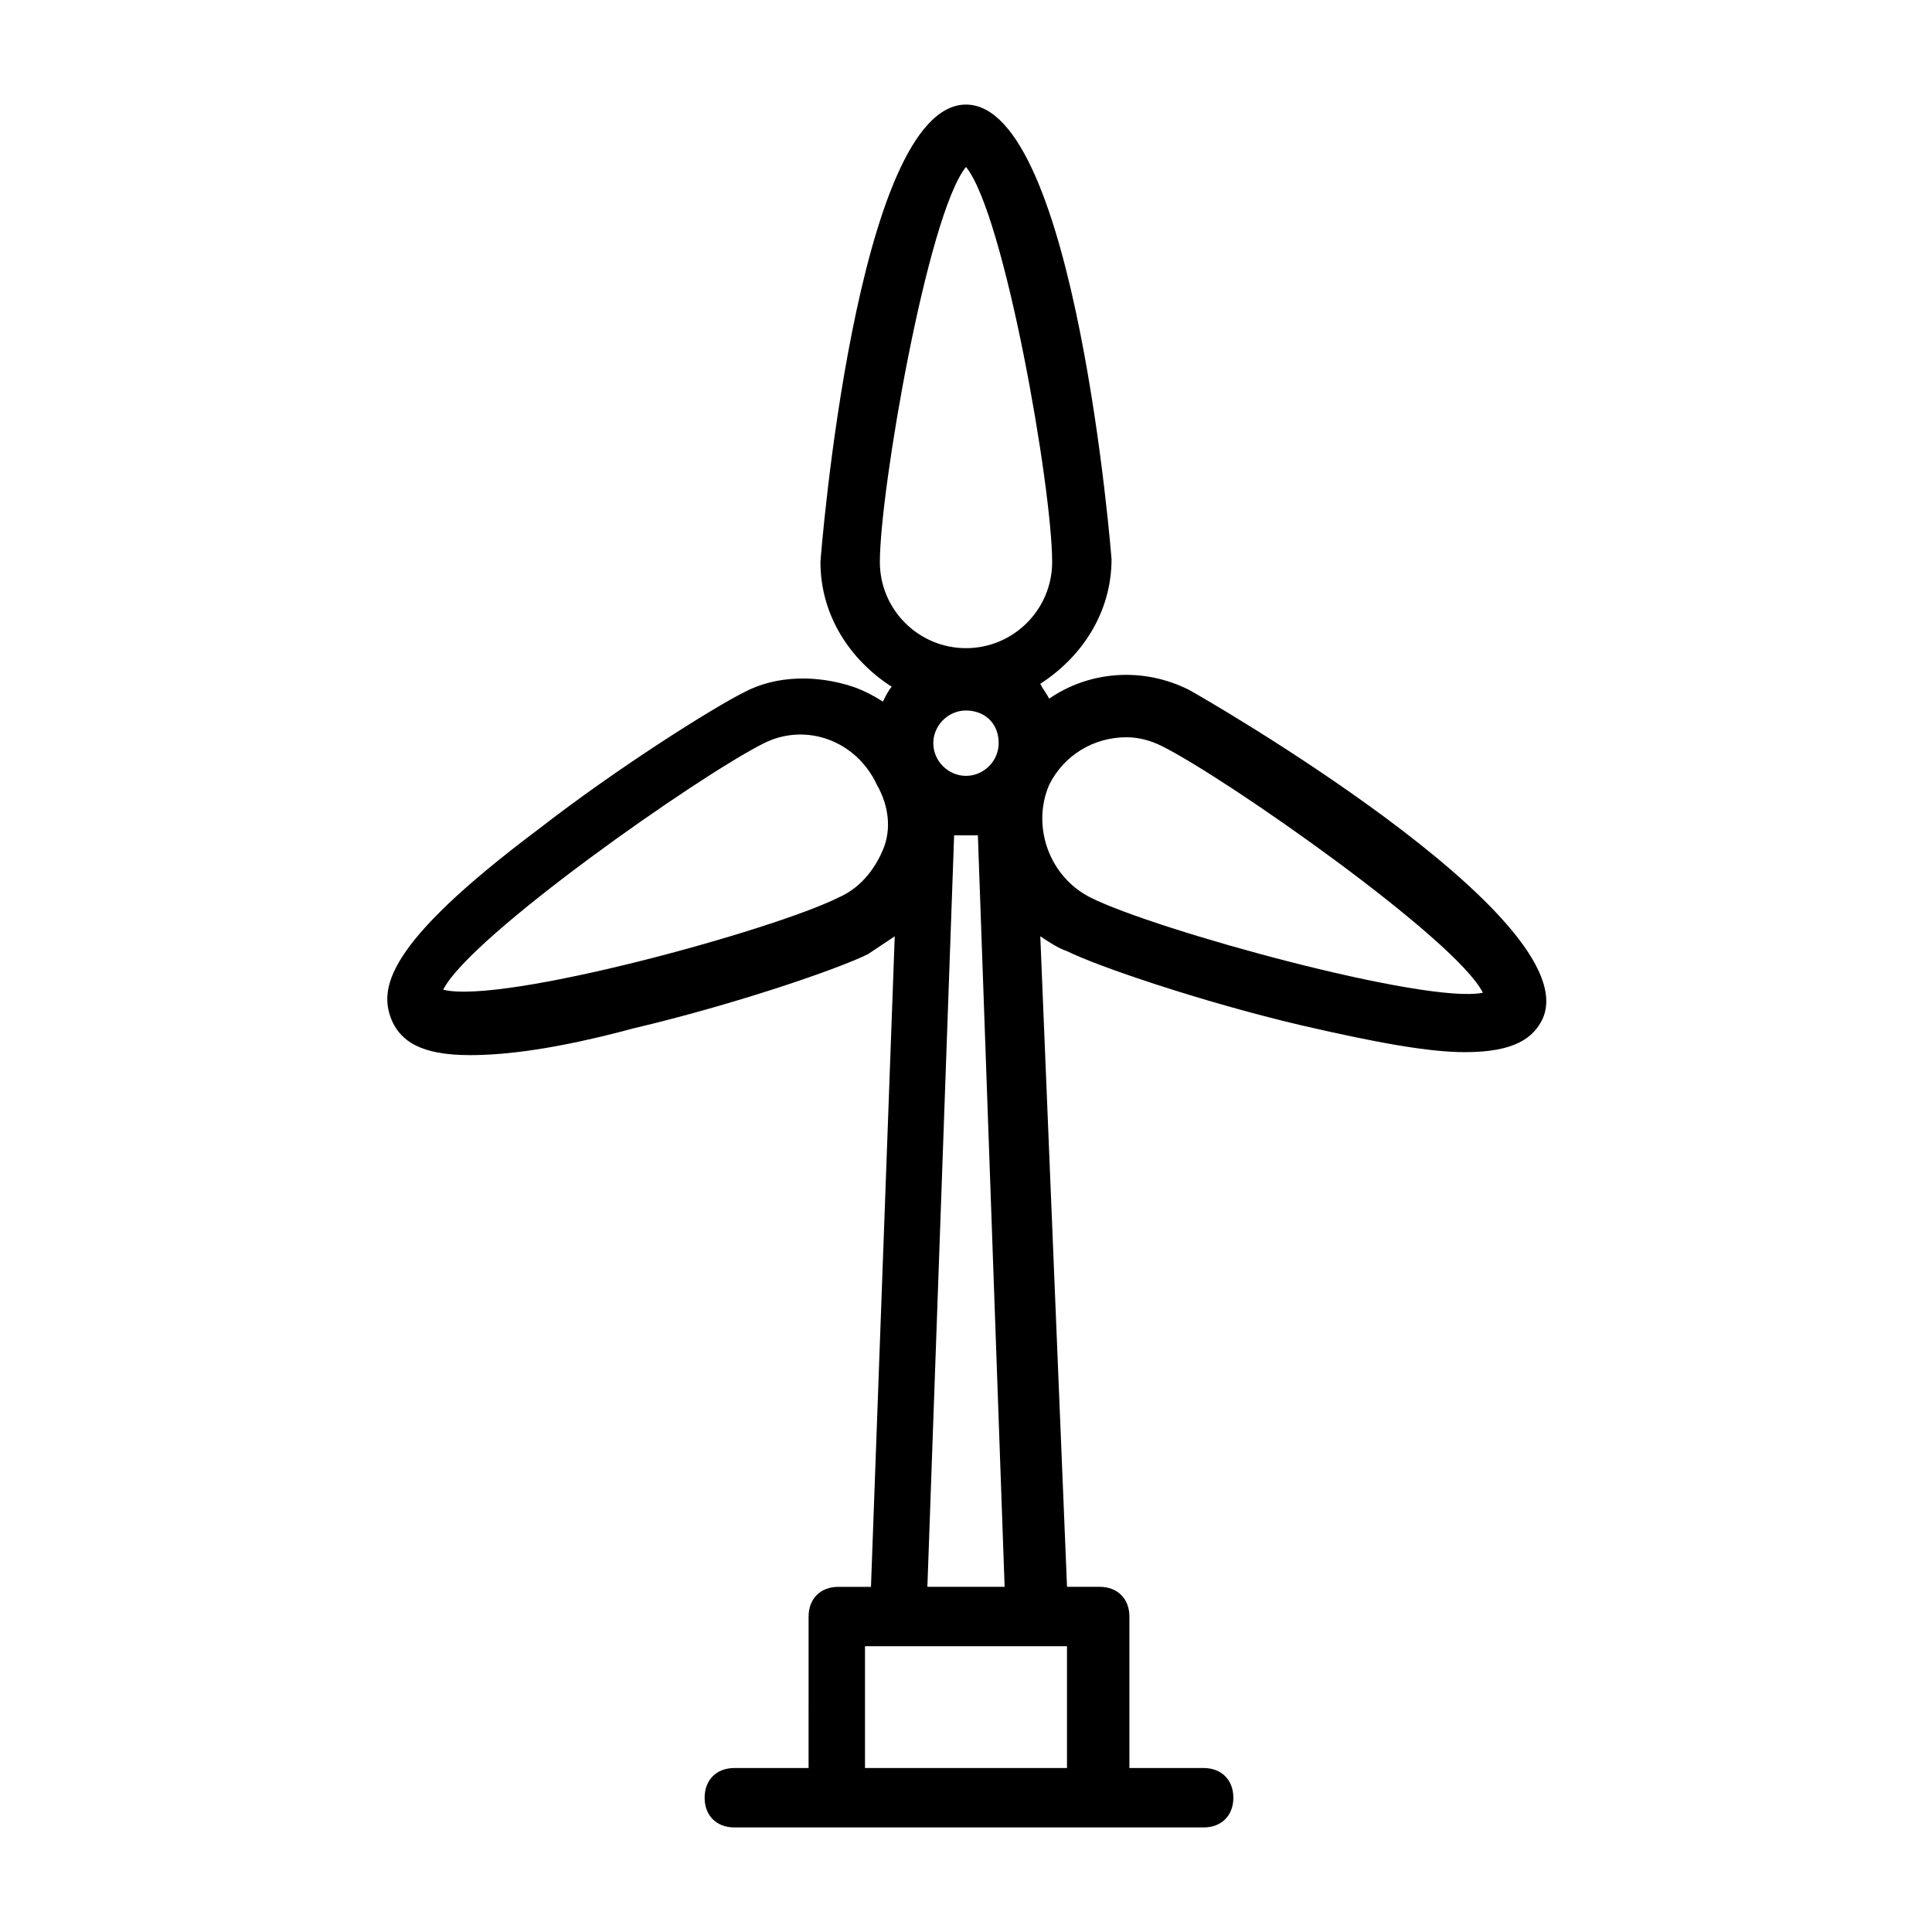
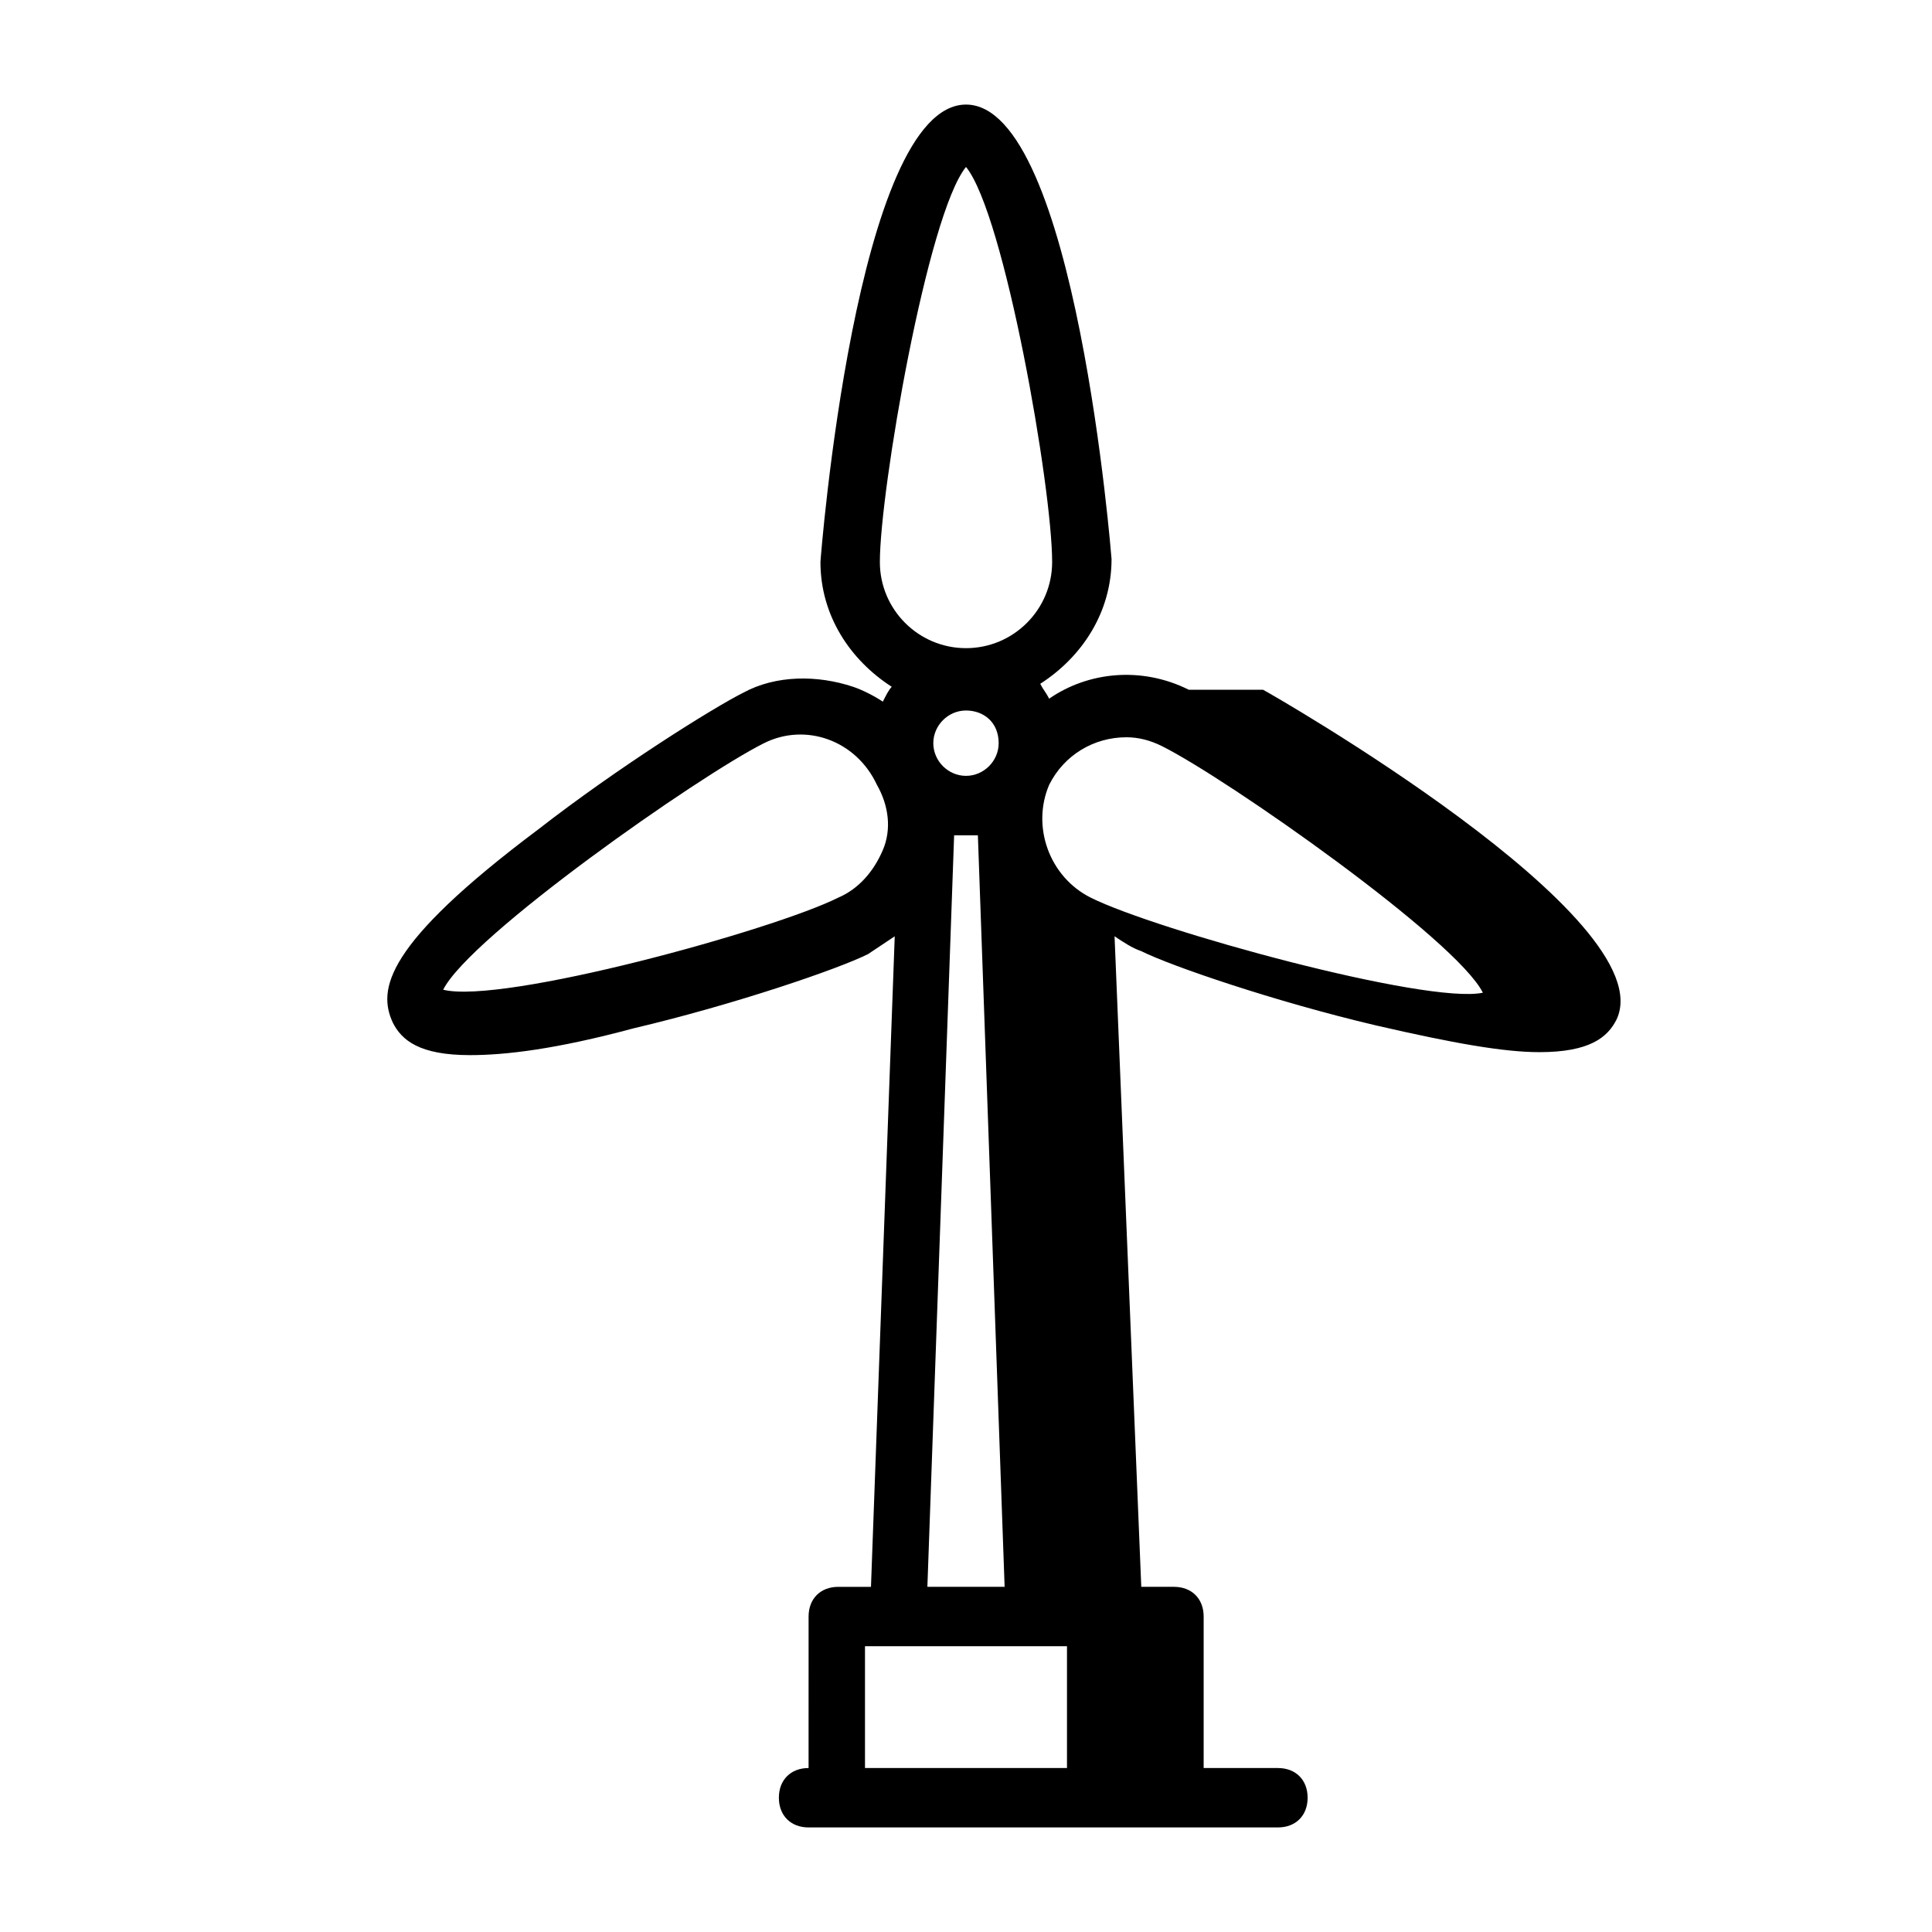
<svg xmlns="http://www.w3.org/2000/svg" fill="#000000" width="800px" height="800px" version="1.1" viewBox="144 144 512 512">
-   <path d="m459.04 326.79c-12.594-6.297-26.766-4.723-37 2.363-0.789-1.574-1.574-2.363-2.363-3.938 11.02-7.086 18.895-18.895 18.895-33.062 0 0-9.445-120.44-38.57-120.44s-38.574 120.44-38.574 121.23c0 14.168 7.871 25.977 18.895 33.062-0.789 0.789-1.574 2.363-2.363 3.938-2.363-1.574-5.512-3.148-7.871-3.938-9.445-3.148-20.469-3.148-29.125 1.574-7.871 3.938-33.062 19.68-54.316 36.211-40.934 30.699-42.508 42.508-38.574 51.168 2.363 4.723 7.086 8.66 20.469 8.66 9.445 0 22.828-1.574 43.297-7.086 26.766-6.297 54.316-15.742 62.188-19.68 2.363-1.574 4.723-3.148 7.086-4.723l-6.297 172.4h-8.66c-4.723 0-7.871 3.148-7.871 7.871l-0.004 40.145h-19.68c-4.723 0-7.871 3.148-7.871 7.871 0 4.723 3.148 7.871 7.871 7.871h124.38c4.723 0 7.871-3.148 7.871-7.871 0-4.723-3.148-7.871-7.871-7.871h-19.68v-40.148c0-4.723-3.148-7.871-7.871-7.871h-8.66l-7.082-172.4c2.363 1.574 4.723 3.148 7.086 3.938 7.871 3.938 35.426 13.383 62.188 19.68 20.469 4.723 33.852 7.086 43.297 7.086 13.383 0 18.105-3.938 20.469-8.66 12.594-26.766-92.105-86.594-93.68-87.379zm-59.039-138.55c10.234 12.594 22.828 85.02 22.828 104.7 0 12.594-10.234 22.828-22.828 22.828s-22.828-10.234-22.828-22.828c-0.004-18.895 12.594-92.105 22.828-104.7zm8.656 152.71c0 4.723-3.938 8.66-8.66 8.66s-8.66-3.938-8.66-8.66c0-4.723 3.938-8.66 8.66-8.66 4.727 0.004 8.66 3.152 8.66 8.66zm-30.699 28.34c-2.363 5.512-6.297 10.234-11.809 12.594-17.32 8.66-88.953 28.34-104.7 24.402 7.086-14.168 67.699-56.68 85.02-65.336 11.02-5.512 24.402-0.789 29.914 11.02 3.148 5.512 3.938 11.812 1.574 17.32zm48.805 243.25h-53.531v-32.273h53.531zm-36.996-48.02 7.086-199.16h3.148 3.148l7.086 199.16zm43.297-182.63c-11.02-5.512-15.742-18.895-11.02-29.914 3.938-7.871 11.809-12.594 20.469-12.594 3.148 0 6.297 0.789 9.445 2.363 17.32 8.66 77.934 51.168 85.02 65.336-14.961 3.144-86.598-16.535-103.91-25.191z" />
+   <path d="m459.04 326.79c-12.594-6.297-26.766-4.723-37 2.363-0.789-1.574-1.574-2.363-2.363-3.938 11.02-7.086 18.895-18.895 18.895-33.062 0 0-9.445-120.44-38.57-120.44s-38.574 120.44-38.574 121.23c0 14.168 7.871 25.977 18.895 33.062-0.789 0.789-1.574 2.363-2.363 3.938-2.363-1.574-5.512-3.148-7.871-3.938-9.445-3.148-20.469-3.148-29.125 1.574-7.871 3.938-33.062 19.68-54.316 36.211-40.934 30.699-42.508 42.508-38.574 51.168 2.363 4.723 7.086 8.66 20.469 8.66 9.445 0 22.828-1.574 43.297-7.086 26.766-6.297 54.316-15.742 62.188-19.68 2.363-1.574 4.723-3.148 7.086-4.723l-6.297 172.4h-8.66c-4.723 0-7.871 3.148-7.871 7.871l-0.004 40.145c-4.723 0-7.871 3.148-7.871 7.871 0 4.723 3.148 7.871 7.871 7.871h124.38c4.723 0 7.871-3.148 7.871-7.871 0-4.723-3.148-7.871-7.871-7.871h-19.68v-40.148c0-4.723-3.148-7.871-7.871-7.871h-8.66l-7.082-172.4c2.363 1.574 4.723 3.148 7.086 3.938 7.871 3.938 35.426 13.383 62.188 19.68 20.469 4.723 33.852 7.086 43.297 7.086 13.383 0 18.105-3.938 20.469-8.66 12.594-26.766-92.105-86.594-93.68-87.379zm-59.039-138.55c10.234 12.594 22.828 85.02 22.828 104.7 0 12.594-10.234 22.828-22.828 22.828s-22.828-10.234-22.828-22.828c-0.004-18.895 12.594-92.105 22.828-104.7zm8.656 152.71c0 4.723-3.938 8.66-8.66 8.66s-8.66-3.938-8.66-8.66c0-4.723 3.938-8.66 8.66-8.66 4.727 0.004 8.66 3.152 8.66 8.66zm-30.699 28.34c-2.363 5.512-6.297 10.234-11.809 12.594-17.32 8.66-88.953 28.34-104.7 24.402 7.086-14.168 67.699-56.68 85.02-65.336 11.02-5.512 24.402-0.789 29.914 11.02 3.148 5.512 3.938 11.812 1.574 17.32zm48.805 243.25h-53.531v-32.273h53.531zm-36.996-48.02 7.086-199.16h3.148 3.148l7.086 199.16zm43.297-182.63c-11.02-5.512-15.742-18.895-11.02-29.914 3.938-7.871 11.809-12.594 20.469-12.594 3.148 0 6.297 0.789 9.445 2.363 17.32 8.66 77.934 51.168 85.02 65.336-14.961 3.144-86.598-16.535-103.91-25.191z" />
</svg>